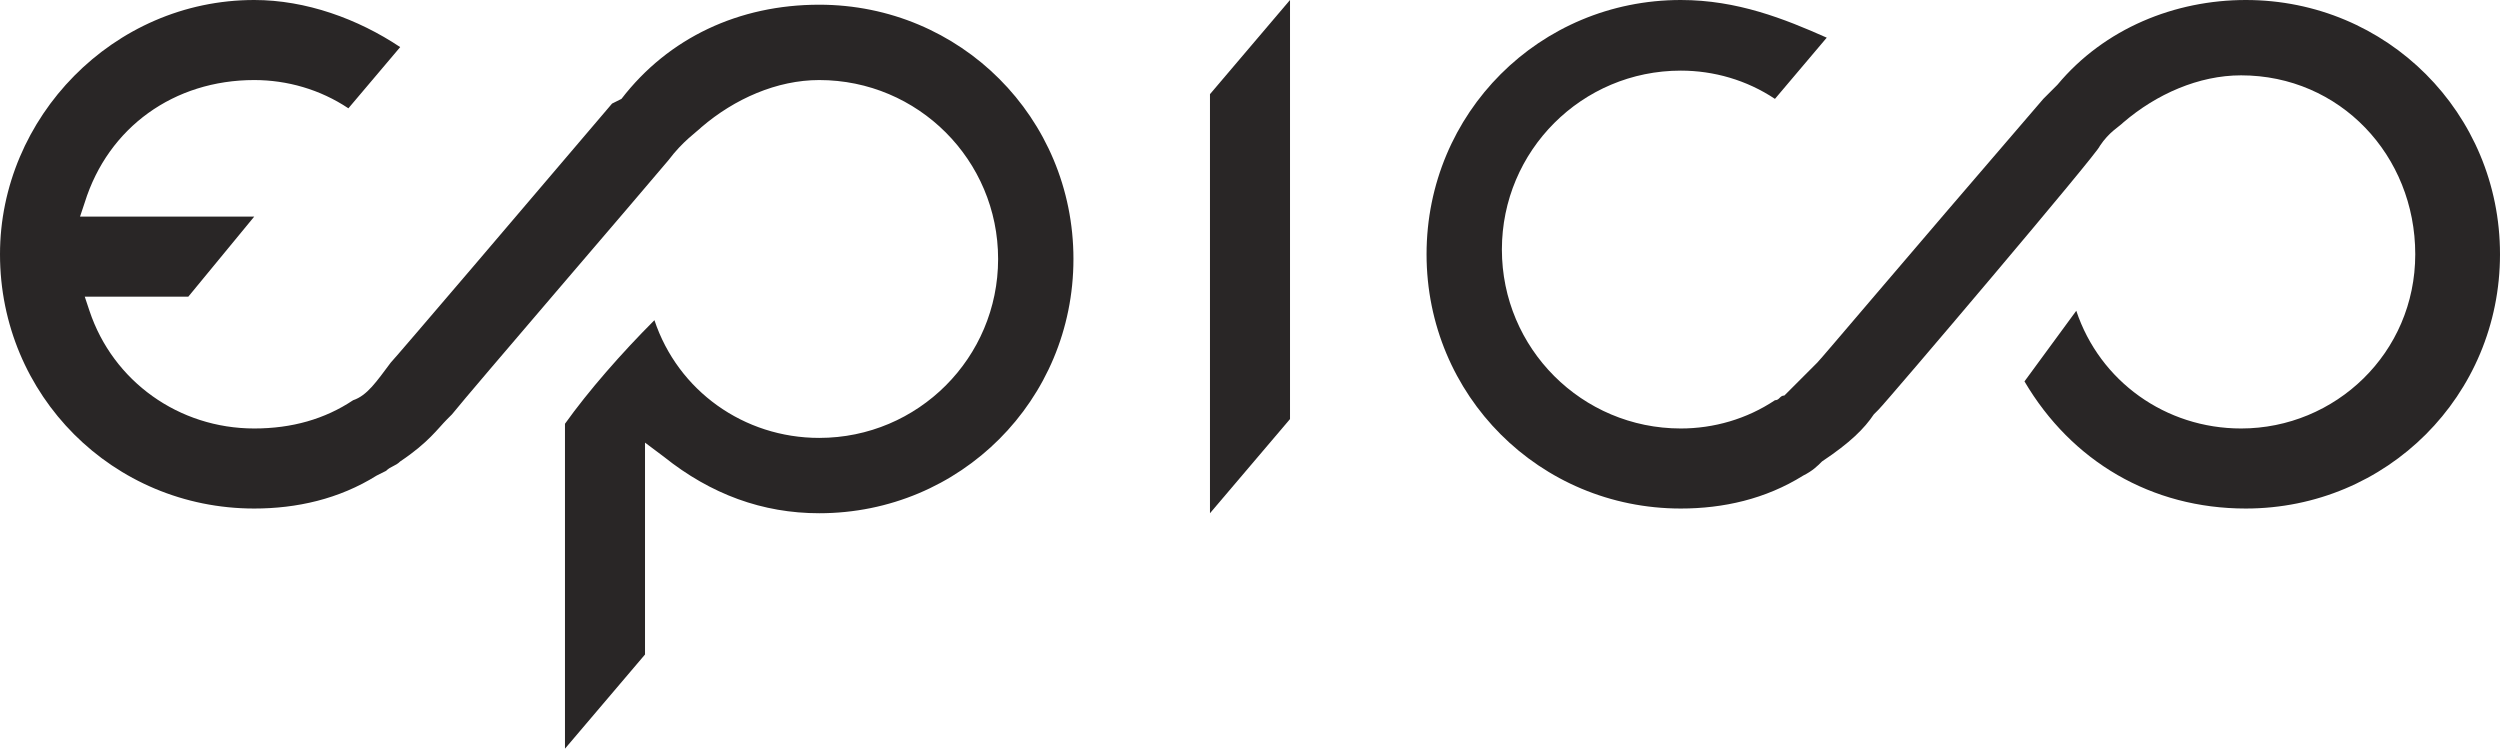
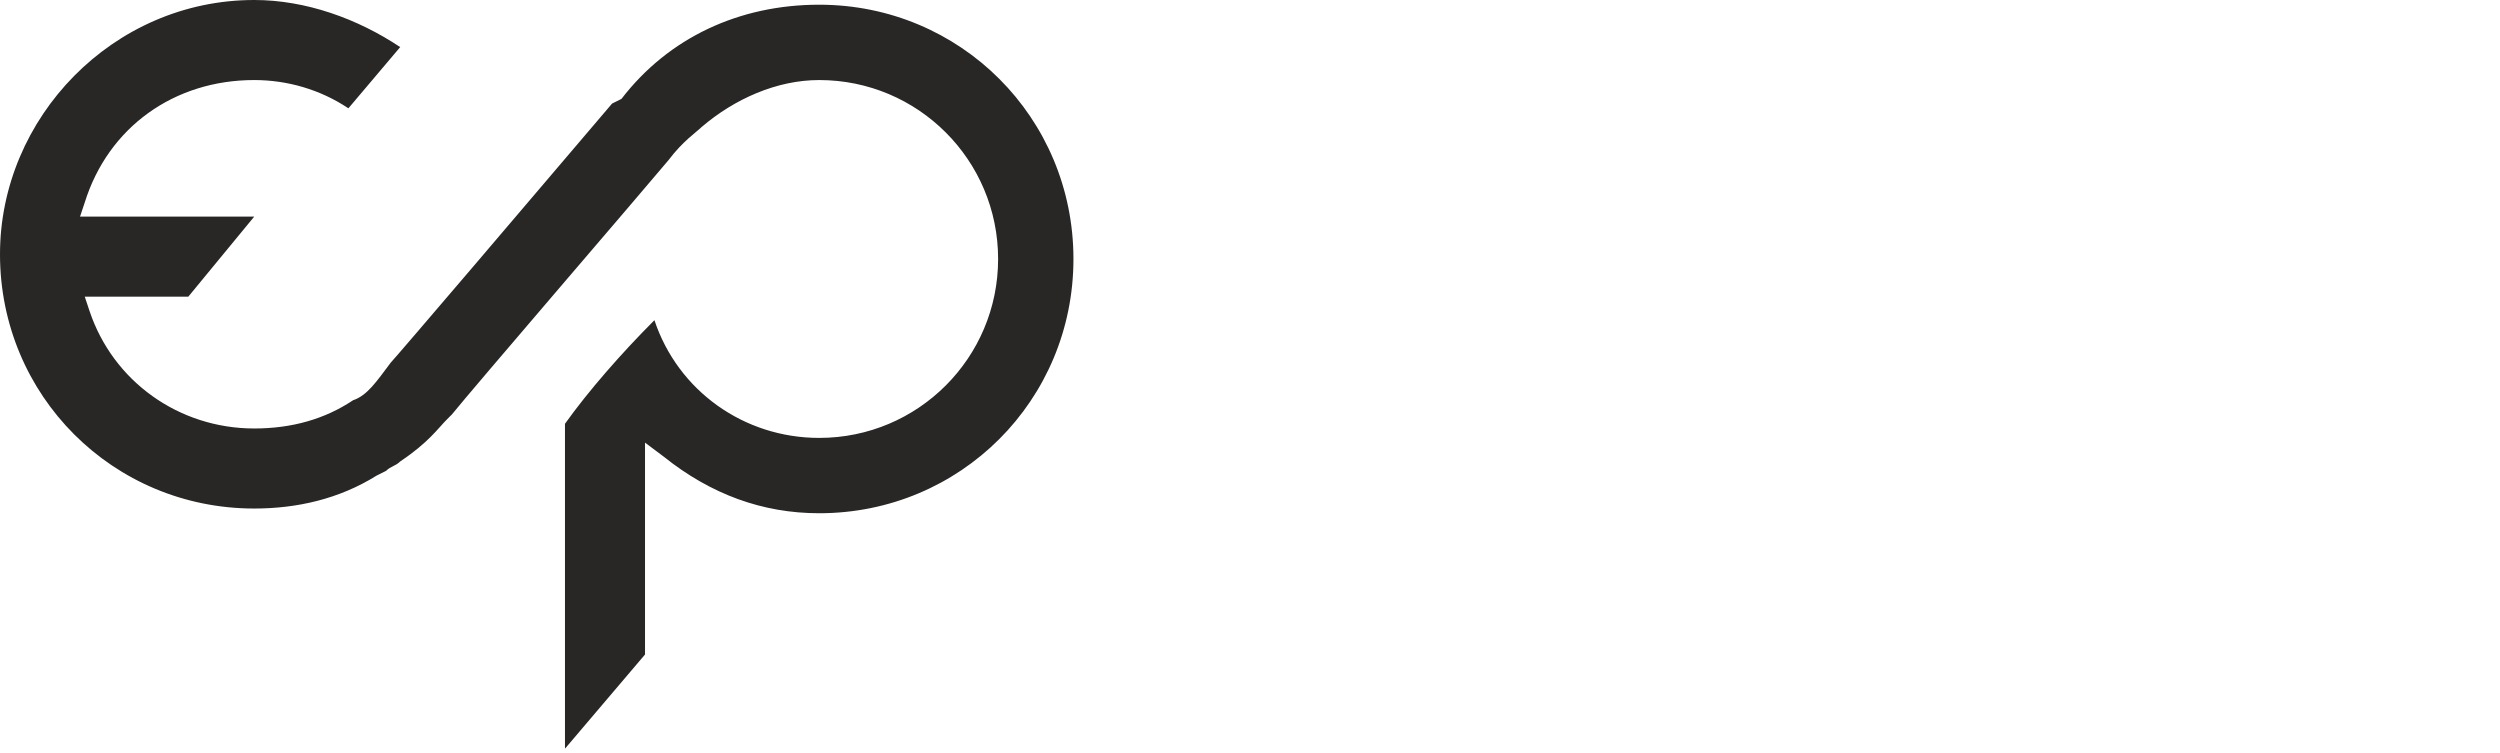
<svg xmlns="http://www.w3.org/2000/svg" width="196" height="59" viewBox="0 0 196 59" fill="none">
-   <path d="M94.862 7.383V40.238L101.137 32.855V0L94.862 7.383Z" fill="#292626" />
  <path d="M44.294 33.224V58.696L50.569 51.313V34.701L52.045 35.808C55.736 38.761 59.797 40.238 64.226 40.238C75.299 40.238 84.158 31.378 84.158 20.304C84.158 9.229 75.299 0.369 64.226 0.369C57.951 0.369 52.414 2.953 48.723 7.752L47.985 8.121C41.71 15.505 31.006 28.056 30.637 28.425C29.529 29.902 28.791 31.009 27.684 31.378C25.469 32.855 22.885 33.593 19.932 33.593C14.026 33.593 8.859 29.902 7.013 24.364L6.644 23.257H14.765L19.932 16.981H6.275L6.644 15.874C8.49 9.967 13.657 6.276 19.932 6.276C22.516 6.276 25.1 7.014 27.314 8.491L31.375 3.692C28.053 1.477 23.992 0 19.932 0C8.859 0 0 9.229 0 19.934C0 31.009 8.859 39.869 19.932 39.869C23.254 39.869 26.576 39.131 29.529 37.285L30.267 36.916C30.637 36.547 31.006 36.547 31.375 36.177C33.59 34.701 34.328 33.593 35.066 32.855L35.435 32.486C36.911 30.64 50.569 14.766 52.414 12.551C53.522 11.075 54.629 10.336 54.998 9.967C57.582 7.752 60.904 6.276 64.226 6.276C71.977 6.276 78.252 12.551 78.252 20.304C78.252 28.056 71.977 34.332 64.226 34.332C58.32 34.332 53.153 30.64 51.307 25.103C48.723 27.687 46.139 30.64 44.294 33.224Z" fill="#292626" />
-   <path d="M131.774 0C120.701 0 111.842 8.86 111.842 19.934C111.842 31.009 120.701 39.869 131.774 39.869C135.096 39.869 138.418 39.131 141.371 37.285C142.109 36.916 142.478 36.547 142.847 36.177C145.062 34.701 146.169 33.593 146.908 32.486L147.277 32.117C148.015 31.378 164.625 11.813 164.625 11.444C165.363 10.336 166.102 9.967 166.471 9.598C169.055 7.383 172.377 5.907 175.699 5.907C183.45 5.907 189.356 12.182 189.356 19.934C189.356 27.687 183.081 33.593 175.699 33.593C169.793 33.593 164.625 29.902 162.78 24.364L158.719 29.902C162.411 36.177 168.685 39.869 176.068 39.869C187.141 39.869 196 31.009 196 19.934C196 8.86 187.141 0 176.068 0C170.531 0 164.994 2.215 161.303 6.645C160.934 7.014 160.934 7.014 160.565 7.383L160.196 7.752C148.753 21.042 142.847 28.056 142.478 28.425C141.371 29.532 140.633 30.271 139.895 31.009C139.525 31.009 139.525 31.378 139.156 31.378C136.942 32.855 134.358 33.593 131.774 33.593C124.023 33.593 117.748 27.318 117.748 19.565C117.748 11.813 124.023 5.537 131.774 5.537C134.358 5.537 136.942 6.276 139.156 7.752L143.217 2.953C139.895 1.477 136.203 0 131.774 0Z" fill="#292626" />
</svg>